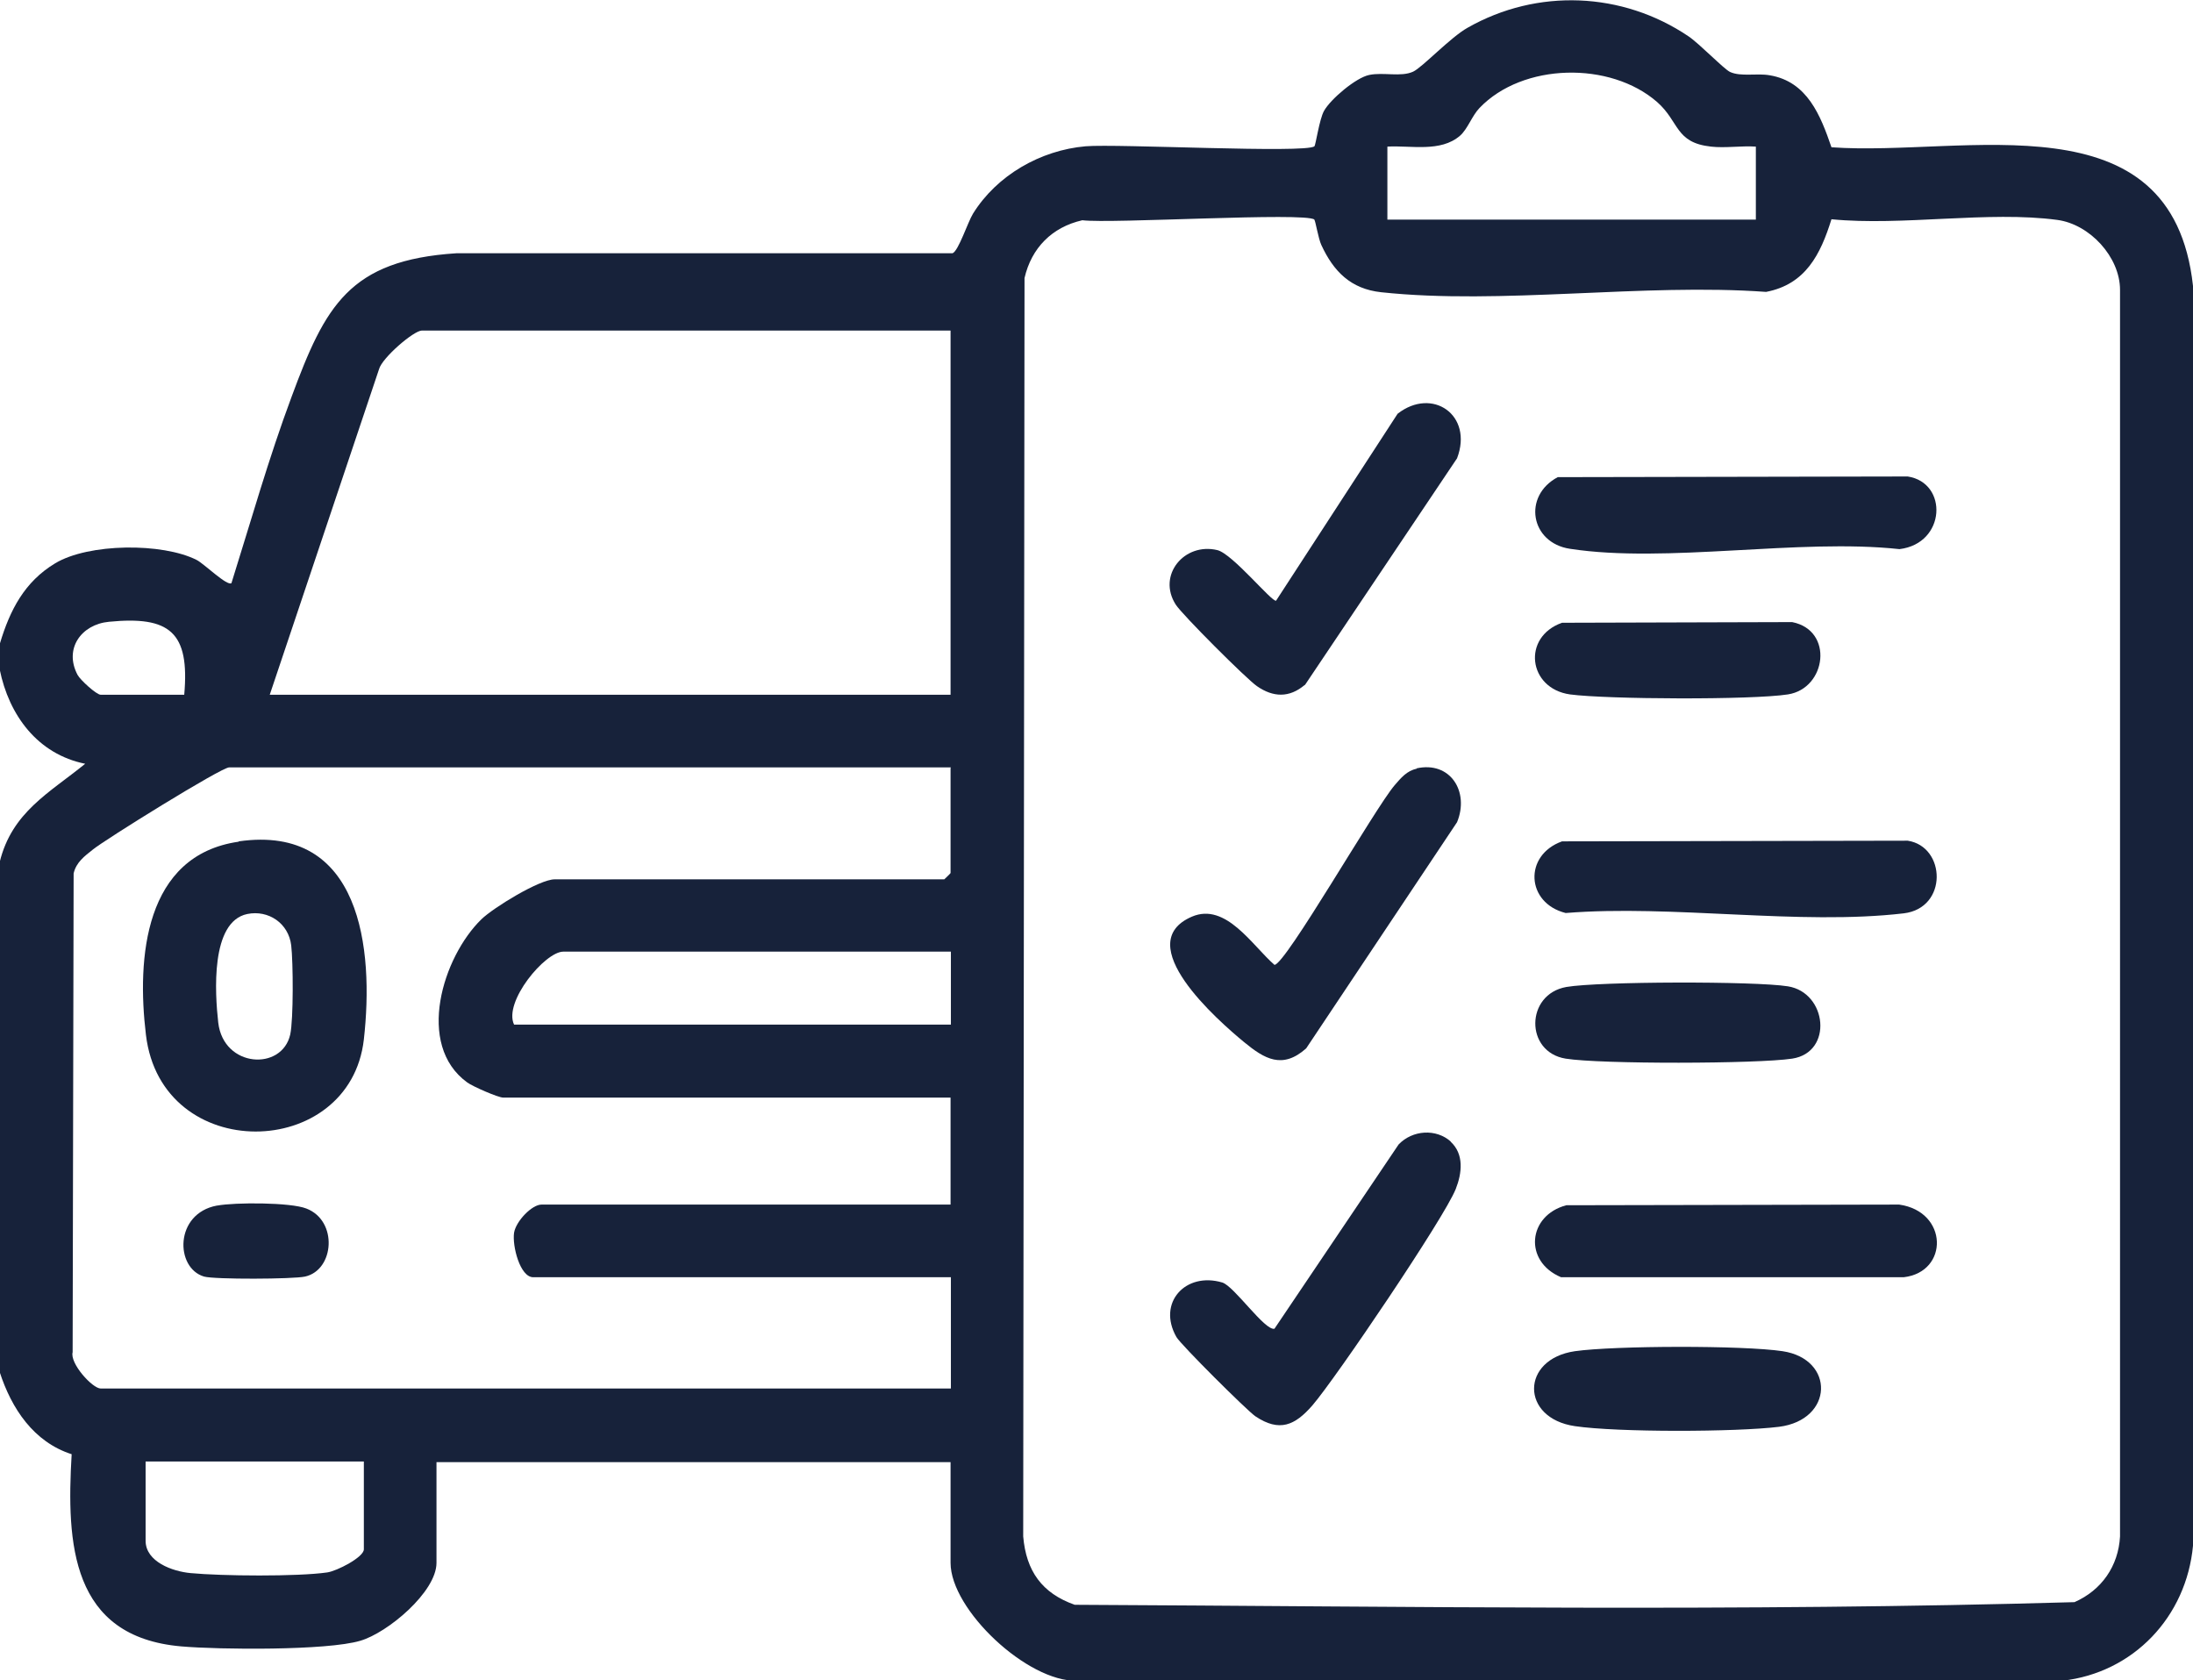
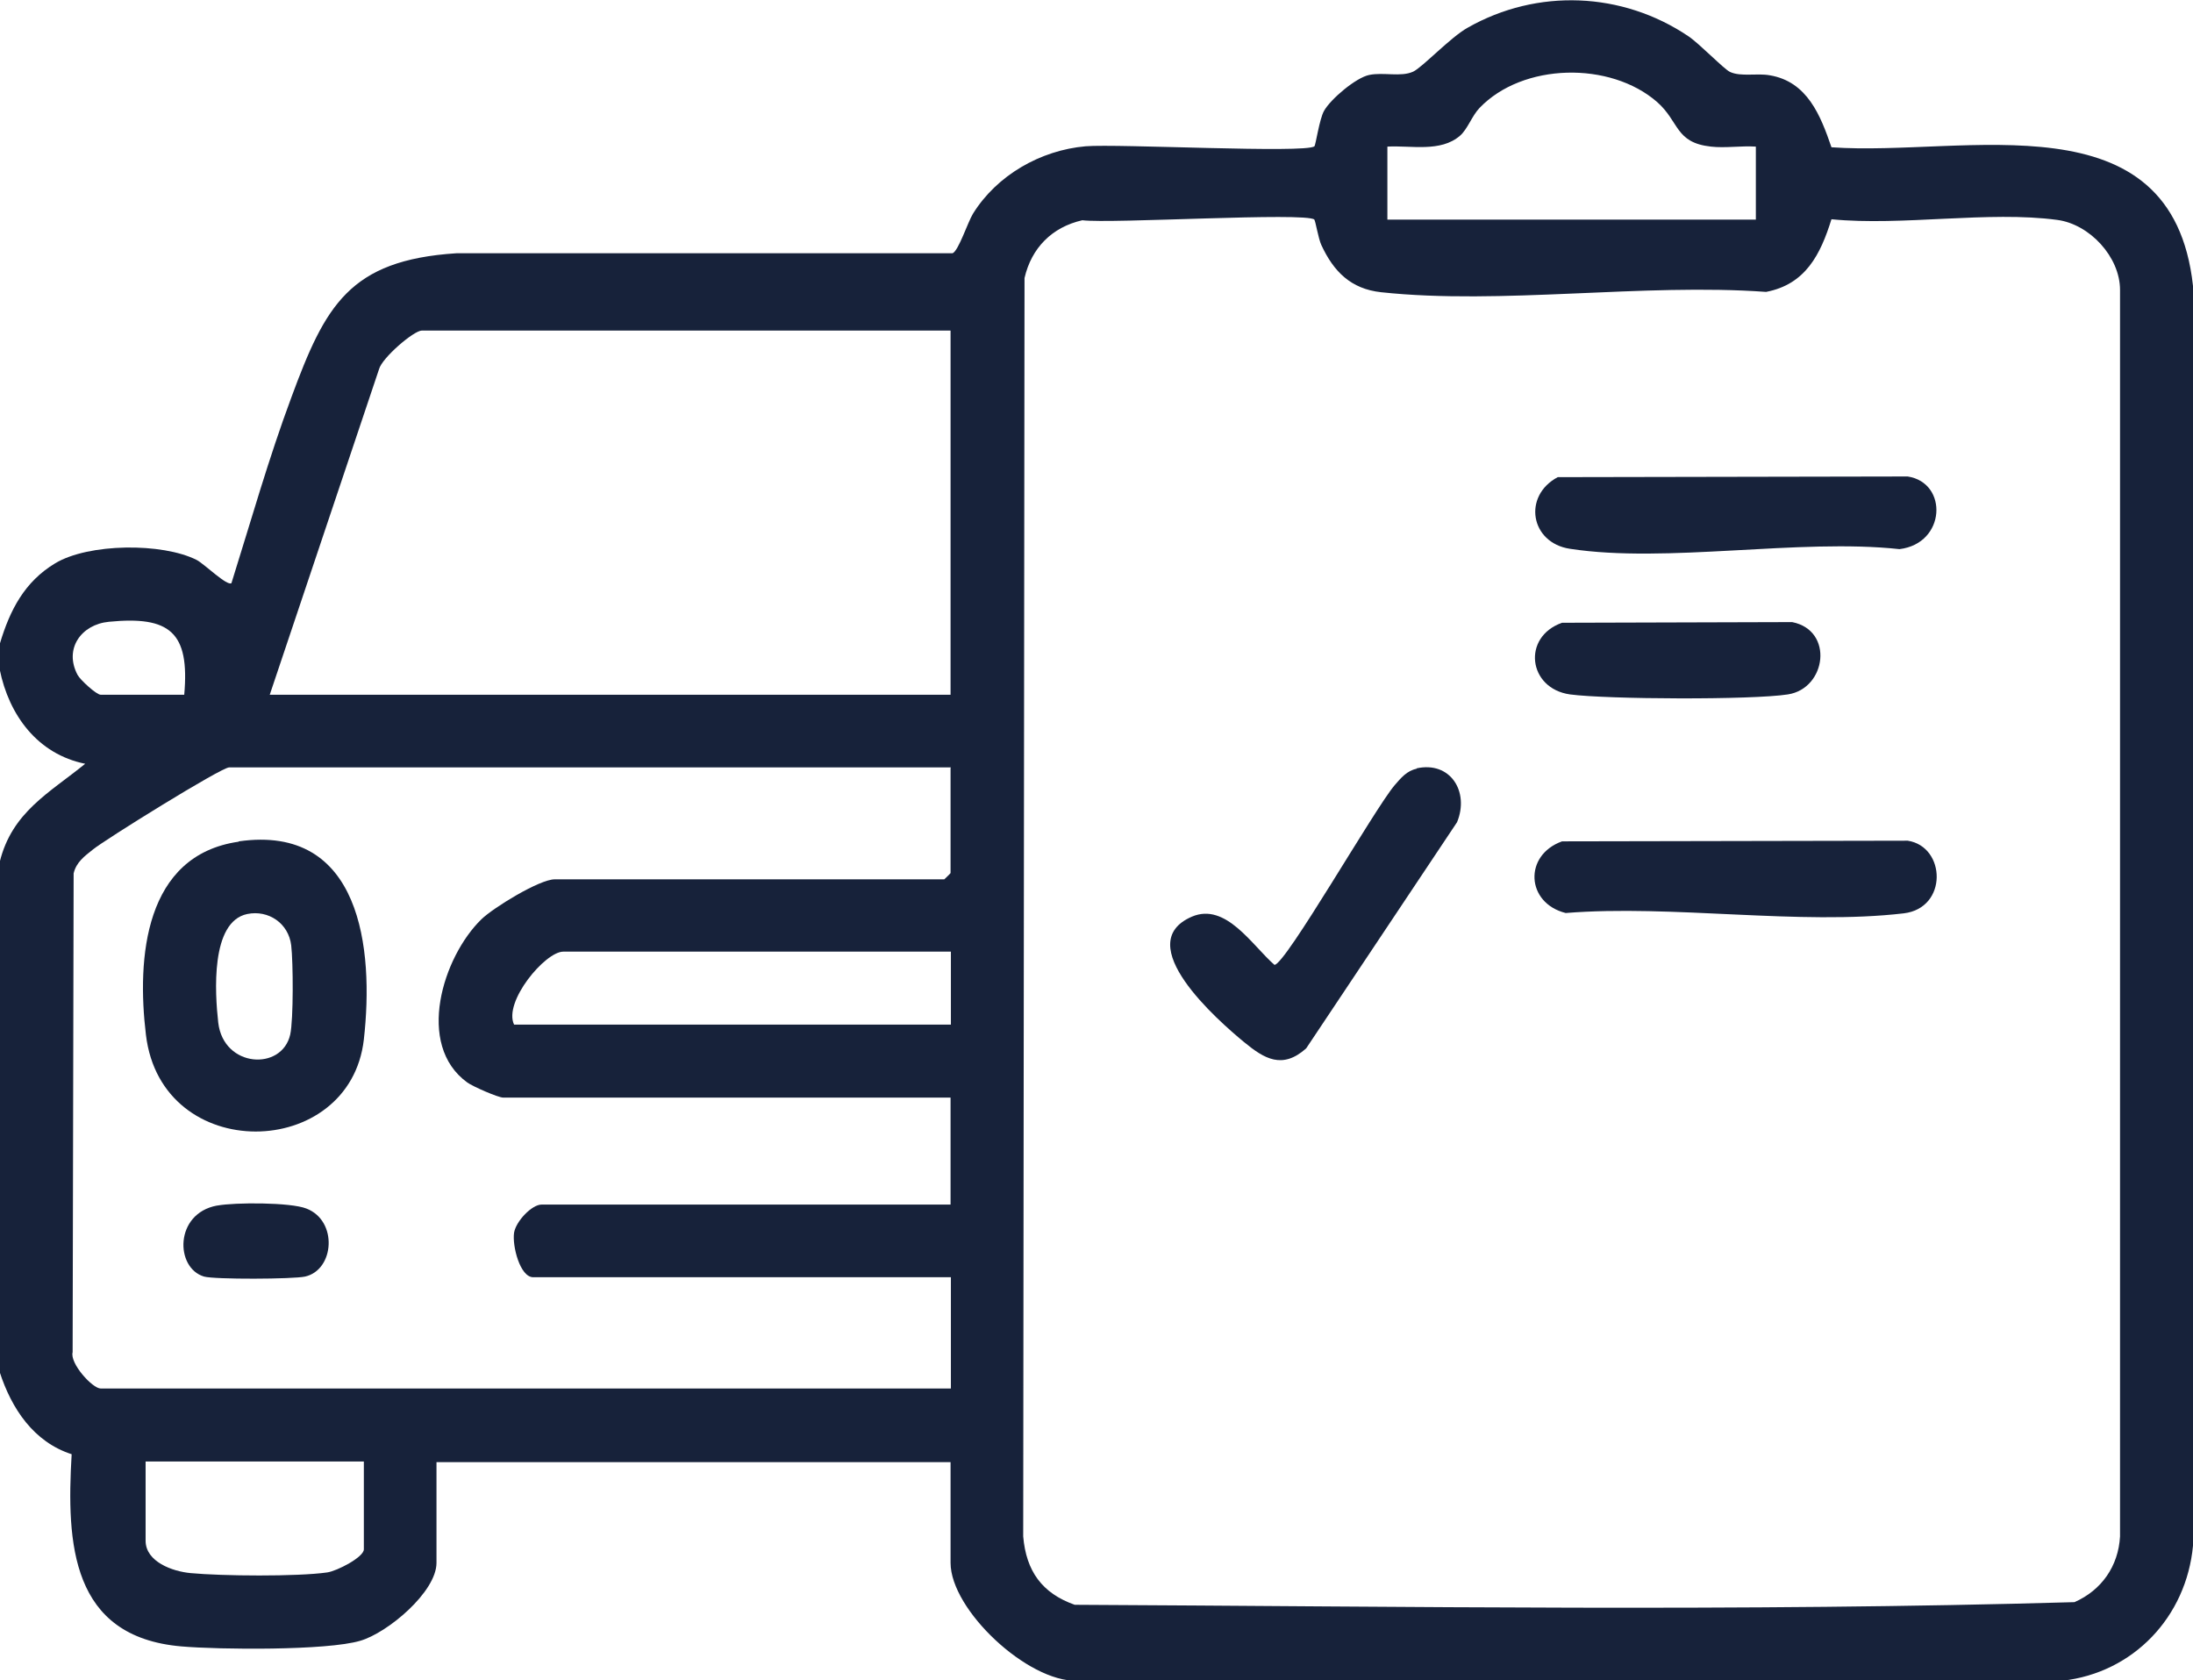
<svg xmlns="http://www.w3.org/2000/svg" id="Capa_2" data-name="Capa 2" viewBox="0 0 66.42 50.88">
  <defs>
    <style>
      .cls-1 {
        fill: #17223a;
      }
    </style>
  </defs>
  <g id="Capa_1-2" data-name="Capa 1">
    <g>
      <path class="cls-1" d="M0,19.48c.3-1,.74-1.86,1.67-2.42,1.01-.61,3.25-.63,4.29-.1.23.12.92.8,1.05.7.59-1.88,1.13-3.79,1.82-5.64,1.02-2.76,1.75-4.14,4.99-4.35h15.03c.18-.07.46-.94.62-1.2.72-1.16,2.04-1.92,3.41-2.04.97-.08,6.67.22,6.93,0,.04-.04.15-.82.29-1.07.2-.36.97-1.01,1.37-1.09.43-.09.96.07,1.33-.1.28-.13,1.13-1.04,1.65-1.33,2.11-1.2,4.69-1.09,6.69.26.34.23,1.08,1,1.26,1.08.33.15.81.03,1.2.1,1.14.19,1.54,1.22,1.87,2.18,4.05.29,10.32-1.59,10.95,4.2v38.15c-.2,2.15-1.8,3.85-3.96,4.09h-29.84c-1.5.04-3.83-2.15-3.83-3.57v-3.05h-15.57v3.05c0,.88-1.48,2.12-2.31,2.36-1.01.3-4.27.27-5.42.17-3.34-.29-3.48-3.11-3.32-5.82-1.15-.37-1.82-1.38-2.18-2.49v-15.44c.37-1.52,1.51-2.1,2.59-2.98-1.44-.29-2.31-1.47-2.59-2.86v-.78ZM53.18,4.44c-.44-.03-.93.05-1.36,0-1.09-.12-.95-.75-1.63-1.35-1.42-1.24-4.07-1.19-5.38.18-.23.24-.36.64-.59.84-.59.51-1.48.29-2.2.33v2.21h11.16v-2.21ZM39.81,6.65c-.27-.23-6.16.13-7.03.02-.92.21-1.54.84-1.75,1.75l-.04,38.11c.09,1.05.57,1.72,1.56,2.07,10.07.05,20.23.21,30.28-.08.82-.36,1.33-1.09,1.38-1.99V8.78c0-1-.92-1.99-1.9-2.12-2.08-.28-4.7.19-6.84-.02-.33,1.06-.78,1.97-1.98,2.2-3.71-.27-8.03.4-11.66.01-.92-.1-1.44-.63-1.81-1.43-.09-.19-.18-.74-.21-.76ZM28.8,10.01H12.78c-.25,0-1.21.83-1.3,1.17l-3.31,9.86h20.62v-11.03ZM5.58,21.04c.17-1.9-.44-2.39-2.28-2.21-.84.08-1.37.82-.95,1.61.08.15.57.6.7.6h2.53ZM28.8,23.24H6.94c-.24,0-3.78,2.2-4.13,2.49-.25.2-.5.38-.58.72l-.03,14.5c-.09.34.6,1.1.85,1.1h25.75v-3.37h-12.65c-.4,0-.64-.95-.58-1.35.06-.35.54-.85.83-.85h12.39v-3.24h-13.55c-.15,0-.93-.34-1.09-.46-1.57-1.14-.74-3.8.43-4.94.36-.35,1.76-1.21,2.22-1.21h11.8s.19-.18.19-.19v-3.18ZM28.8,28.82h-11.74c-.55,0-1.82,1.52-1.49,2.21h13.23v-2.21ZM11.03,44.26h-6.62v2.4c0,.64.82.93,1.36.98.94.09,3.24.11,4.14-.02.29-.04,1.11-.46,1.11-.7v-2.66Z" />
      <path class="cls-1" d="M42.9,23.27c1.03-.23,1.61.71,1.23,1.63l-4.57,6.85c-.72.64-1.26.32-1.88-.19-.8-.66-3.46-2.99-1.58-3.8,1.03-.44,1.83.88,2.5,1.46.33,0,3.04-4.74,3.64-5.44.19-.22.37-.44.67-.5Z" />
-       <path class="cls-1" d="M43.93,34.57c.42.38.35.96.16,1.44-.35.88-3.64,5.74-4.34,6.55-.53.61-1,.82-1.73.33-.26-.18-2.26-2.17-2.39-2.4-.59-1.04.28-1.98,1.39-1.65.36.11,1.29,1.47,1.58,1.4l3.76-5.58c.42-.44,1.14-.49,1.59-.08Z" />
-       <path class="cls-1" d="M39.52,20.74c-.47.4-.96.38-1.45.04-.32-.22-2.27-2.17-2.46-2.47-.57-.89.26-1.89,1.26-1.65.46.11,1.67,1.6,1.78,1.53l3.68-5.66c1.05-.82,2.3.04,1.8,1.35l-4.61,6.87Z" />
      <path class="cls-1" d="M47.31,25.48l10.47-.02c1.16.18,1.22,2.04-.12,2.2-3.16.37-7.01-.27-10.24-.01-1.2-.3-1.28-1.75-.11-2.17Z" />
      <path class="cls-1" d="M47.18,14.45l10.6-.02c1.23.19,1.16,2.03-.25,2.2-3.05-.33-7.05.44-9.98-.01-1.2-.18-1.44-1.6-.37-2.17Z" />
-       <path class="cls-1" d="M47.44,36.5l10.08-.02c1.49.21,1.51,2.04.14,2.2h-10.38c-1.14-.48-1.01-1.87.16-2.18Z" />
-       <path class="cls-1" d="M47.7,40.92c1.21-.17,5.09-.18,6.29,0,1.59.24,1.55,2.08-.11,2.29-1.3.16-4.9.17-6.18-.02-1.65-.24-1.65-2.03,0-2.27Z" />
      <path class="cls-1" d="M47.31,18.86l6.97-.02c1.27.25,1.04,2.01-.13,2.19-1.09.17-5.47.15-6.6,0-1.27-.18-1.46-1.74-.24-2.17Z" />
-       <path class="cls-1" d="M47.44,29.89c.98-.17,5.71-.18,6.71-.02,1.19.19,1.38,2,.13,2.19-1.05.16-5.82.17-6.86,0-1.24-.2-1.22-1.95.02-2.17Z" />
      <path class="cls-1" d="M7.23,25.48c3.71-.53,4.1,3.26,3.79,6-.42,3.68-6.13,3.8-6.6-.14-.28-2.32-.05-5.44,2.81-5.85ZM7.49,27.68c-1.12.23-.98,2.4-.88,3.29.16,1.37,1.93,1.47,2.18.36.1-.46.09-2.19.03-2.7-.08-.67-.69-1.08-1.33-.95Z" />
      <path class="cls-1" d="M6.58,36.51c.54-.1,2.22-.1,2.7.09.96.37.85,1.86-.04,2.06-.36.08-2.74.09-3.06,0-.88-.26-.9-1.91.39-2.15Z" />
    </g>
  </g>
</svg>